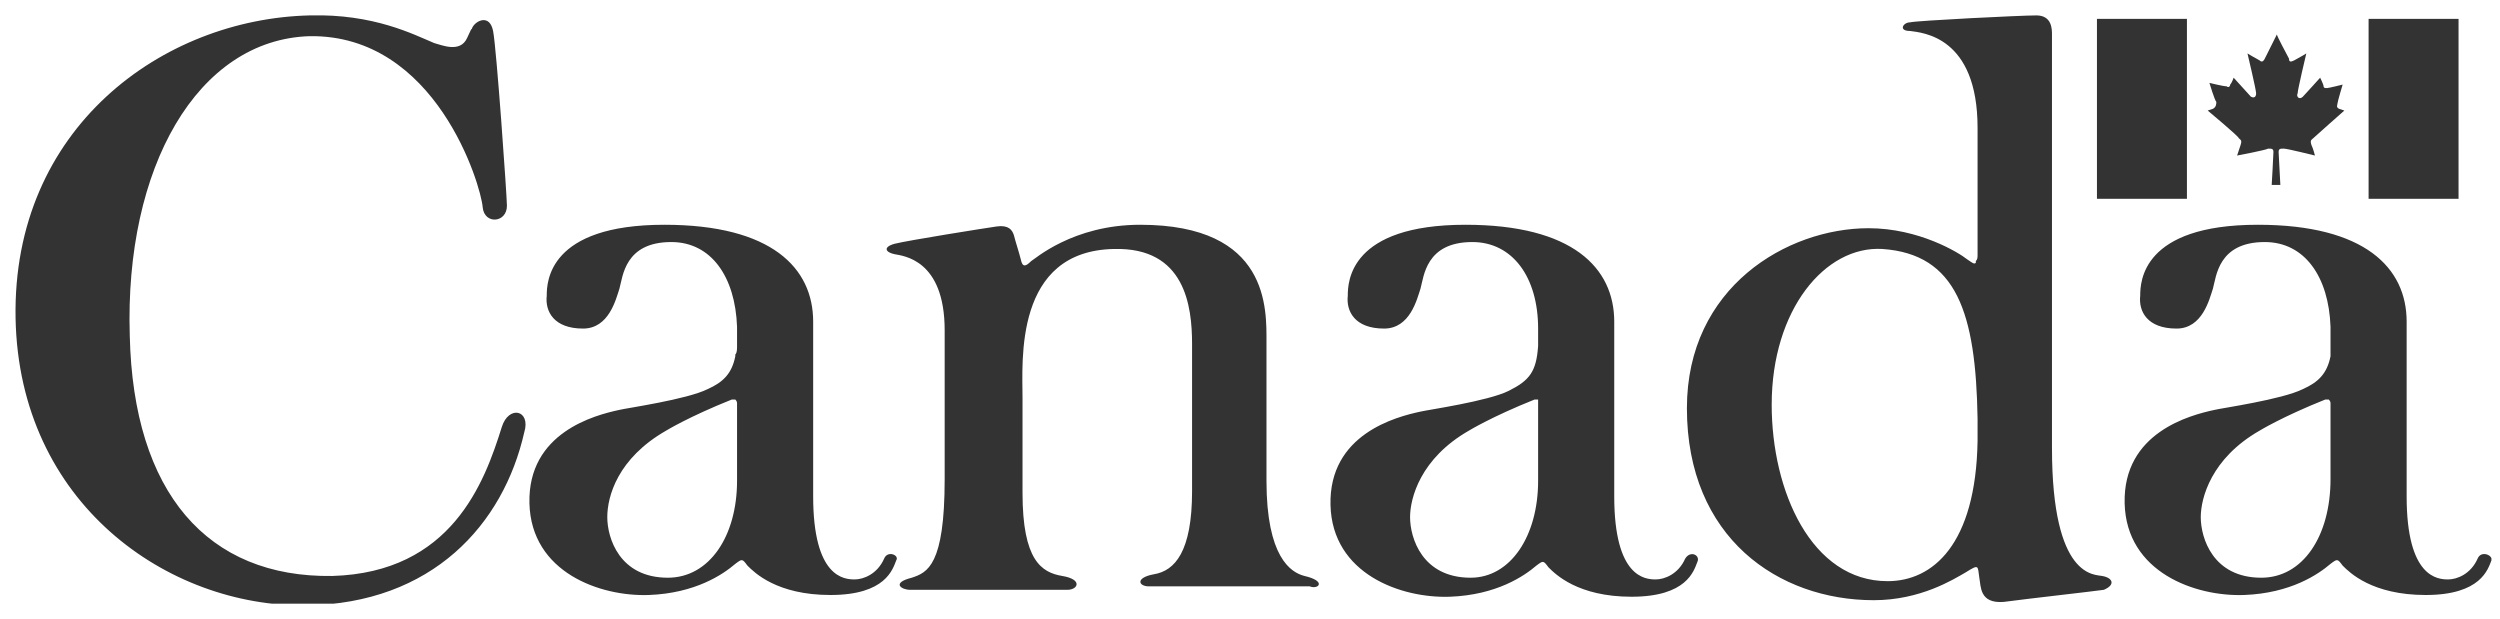
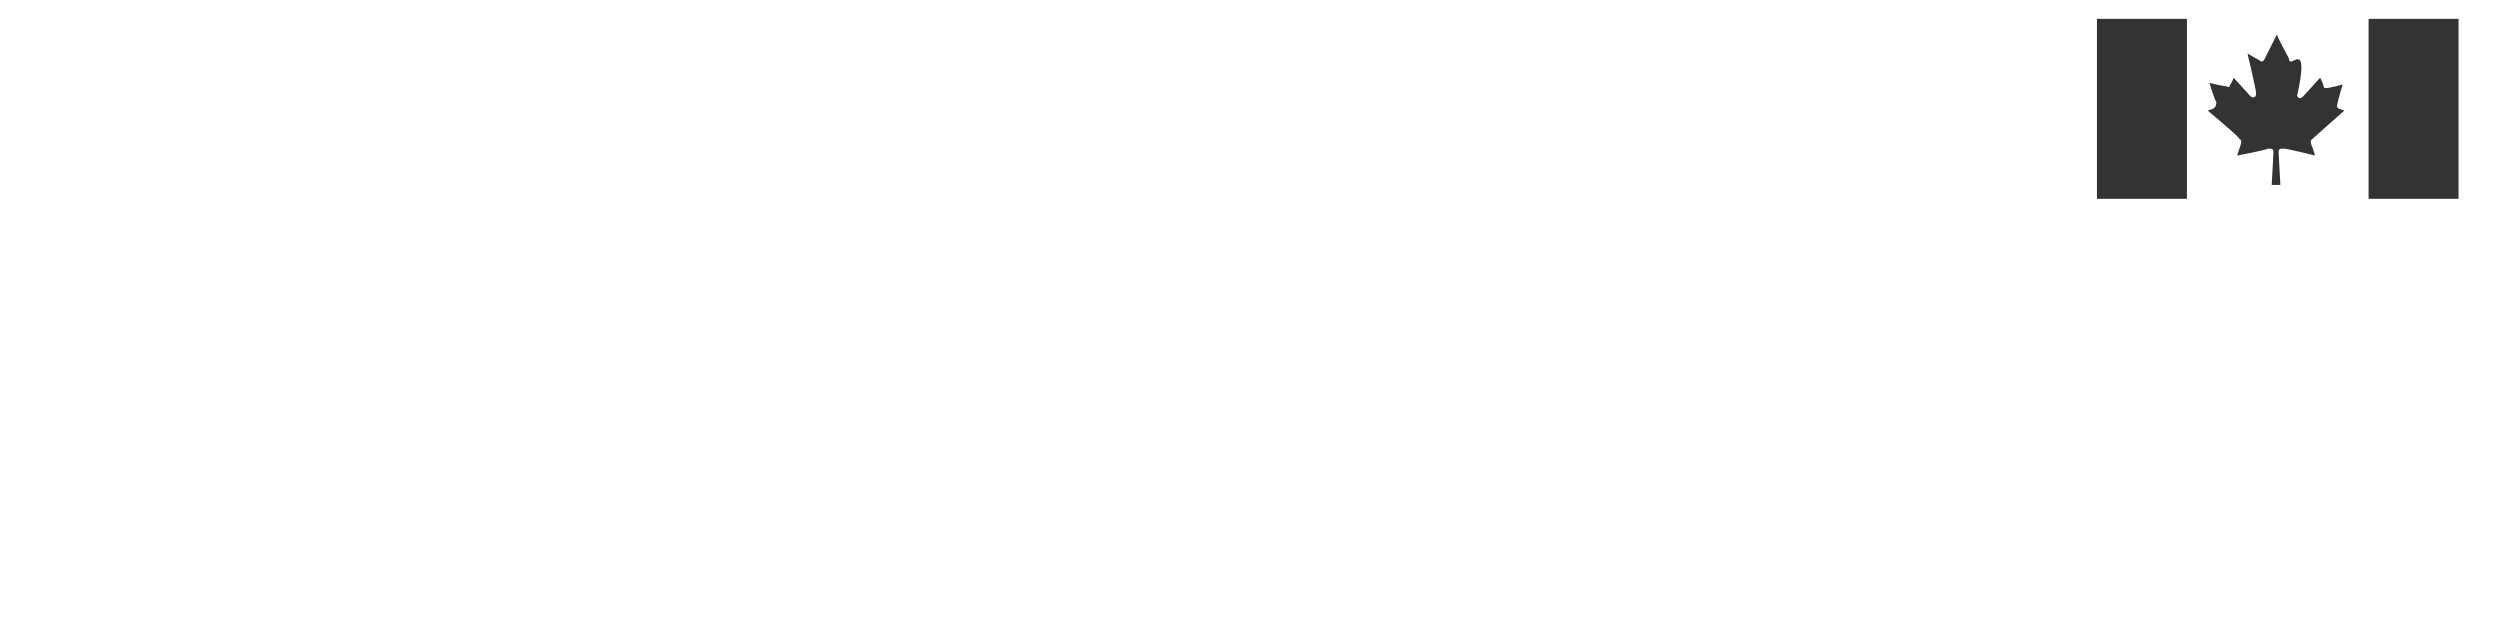
<svg xmlns="http://www.w3.org/2000/svg" width="105" height="26" viewBox="0 0 105 26" fill="none">
  <g clip-path="url(#clip0_237_5356)">
-     <path d="M99.481 0.792H103.259V8.349H99.481V0.792ZM92.941 4.571L92.723 4.643C92.723 4.643 94.031 5.733 94.031 5.806C94.103 5.879 94.176 5.879 94.103 6.097C94.031 6.315 93.958 6.533 93.958 6.533C93.958 6.533 95.121 6.315 95.266 6.242C95.411 6.242 95.484 6.242 95.484 6.387C95.484 6.533 95.411 7.768 95.411 7.768H95.775C95.775 7.768 95.702 6.46 95.702 6.387C95.702 6.242 95.775 6.242 95.92 6.242C96.065 6.242 97.228 6.533 97.228 6.533C97.228 6.533 97.155 6.242 97.083 6.097C97.01 5.879 97.083 5.879 97.155 5.806C97.228 5.733 98.463 4.643 98.463 4.643L98.245 4.571C98.1 4.498 98.173 4.425 98.173 4.353C98.173 4.28 98.391 3.553 98.391 3.553C98.391 3.553 97.809 3.699 97.737 3.699C97.664 3.699 97.591 3.699 97.591 3.626C97.591 3.553 97.446 3.263 97.446 3.263C97.446 3.263 96.792 3.989 96.719 4.062C96.574 4.207 96.429 4.062 96.501 3.917C96.501 3.771 96.865 2.245 96.865 2.245C96.865 2.245 96.501 2.463 96.356 2.536C96.211 2.609 96.138 2.609 96.138 2.463C96.065 2.318 95.629 1.519 95.629 1.446C95.629 1.446 95.193 2.318 95.121 2.463C95.048 2.609 94.975 2.609 94.903 2.536C94.757 2.463 94.394 2.245 94.394 2.245C94.394 2.245 94.757 3.771 94.757 3.917C94.757 4.062 94.685 4.135 94.539 4.062L93.813 3.263C93.813 3.263 93.74 3.481 93.667 3.553C93.667 3.626 93.595 3.699 93.522 3.626C93.377 3.626 92.795 3.481 92.795 3.481C92.795 3.481 93.013 4.207 93.086 4.28C93.086 4.353 93.086 4.498 92.941 4.571ZM88.072 0.792H91.851V8.349H88.072V0.792Z" fill="#333333" />
-     <path d="M104.059 23.464C103.768 24.118 103.187 24.336 102.823 24.336C102.387 24.336 101.079 24.264 101.079 20.848C101.079 20.848 101.079 13.945 101.079 13.509C101.079 11.256 99.335 9.44 94.83 9.44C89.961 9.44 89.889 11.838 89.889 12.419C89.816 13.073 90.179 13.8 91.415 13.8C92.505 13.8 92.795 12.564 92.941 12.128C93.086 11.62 93.159 10.166 95.121 10.166C96.792 10.166 97.809 11.62 97.882 13.727C97.882 14.09 97.882 14.308 97.882 14.526C97.882 14.671 97.882 14.744 97.882 14.889V14.962C97.737 15.689 97.373 16.052 96.719 16.343C95.847 16.779 93.304 17.142 93.013 17.215C91.996 17.433 89.162 18.16 89.235 21.139C89.307 24.046 92.214 25.063 94.249 24.99C96.211 24.918 97.373 24.118 97.882 23.682C98.173 23.464 98.173 23.464 98.391 23.755C98.681 24.046 99.626 24.99 101.879 24.99C104.204 24.99 104.495 23.9 104.64 23.537C104.713 23.319 104.204 23.101 104.059 23.464ZM94.975 24.264C92.941 24.264 92.432 22.592 92.432 21.72C92.432 20.921 92.868 19.25 94.903 18.087C94.903 18.087 95.847 17.506 97.664 16.779C97.737 16.779 97.809 16.779 97.809 16.779C97.809 16.779 97.882 16.852 97.882 16.924V16.997V17.07V20.122C97.882 22.52 96.719 24.264 94.975 24.264ZM88.29 24.191C87.999 24.118 86.183 24.336 86.183 18.814C86.183 13.291 86.183 1.446 86.183 1.446C86.183 1.228 86.183 0.647 85.529 0.647C84.875 0.647 80.515 0.865 80.224 0.938C79.933 0.938 79.715 1.301 80.224 1.301C80.733 1.374 83.058 1.519 83.058 5.37C83.058 7.26 83.058 9.149 83.058 10.53C83.058 10.602 83.058 10.675 83.058 10.675C83.058 10.82 83.058 10.893 82.985 10.966C82.985 10.966 82.985 10.966 82.985 11.038C82.913 11.111 82.84 11.038 82.622 10.893C82.259 10.602 80.587 9.585 78.48 9.585C75.065 9.585 70.85 12.056 70.85 17.142C70.85 22.592 74.701 25.208 78.698 25.208C80.66 25.208 82.041 24.336 82.549 24.046C83.131 23.682 83.058 23.755 83.131 24.264C83.203 24.627 83.131 25.354 84.148 25.281C85.238 25.136 87.854 24.845 88.363 24.772C88.871 24.554 88.726 24.264 88.29 24.191ZM79.279 24.409C76.082 24.409 74.411 20.63 74.411 16.997C74.411 13 76.663 10.312 79.061 10.457C82.186 10.675 82.985 13.146 83.058 17.578C83.058 17.869 83.058 18.16 83.058 18.523C82.985 22.883 81.169 24.409 79.279 24.409ZM70.777 23.464C70.487 24.118 69.905 24.336 69.542 24.336C69.106 24.336 67.798 24.264 67.798 20.848C67.798 20.848 67.798 13.945 67.798 13.509C67.798 11.256 66.054 9.44 61.549 9.44C56.68 9.44 56.607 11.838 56.607 12.419C56.535 13.073 56.898 13.8 58.133 13.8C59.223 13.8 59.514 12.564 59.659 12.128C59.805 11.62 59.877 10.166 61.839 10.166C63.511 10.166 64.601 11.62 64.601 13.8V13.872C64.601 13.945 64.601 14.018 64.601 14.018V14.236C64.601 14.308 64.601 14.454 64.601 14.526C64.528 15.616 64.237 15.979 63.365 16.416C62.493 16.852 59.95 17.215 59.659 17.288C58.642 17.506 55.808 18.232 55.881 21.212C55.953 24.118 58.86 25.136 60.895 25.063C62.857 24.99 64.019 24.191 64.528 23.755C64.819 23.537 64.819 23.537 65.037 23.828C65.327 24.118 66.272 25.063 68.525 25.063C70.85 25.063 71.141 23.973 71.286 23.61C71.431 23.319 70.995 23.101 70.777 23.464ZM61.767 24.264C59.732 24.264 59.223 22.592 59.223 21.72C59.223 20.921 59.659 19.25 61.694 18.087C61.694 18.087 62.639 17.506 64.455 16.779C64.528 16.779 64.601 16.779 64.601 16.779V16.852C64.601 16.924 64.601 16.997 64.601 17.142V17.07C64.601 17.07 64.601 17.07 64.601 17.142V20.194C64.601 22.52 63.438 24.264 61.767 24.264ZM54.791 24.191C54.209 24.046 53.192 23.392 53.192 20.194V14.381C53.192 13 53.337 9.44 47.887 9.44C45.053 9.44 43.455 10.893 43.309 10.966C43.091 11.184 42.946 11.256 42.873 10.893C42.801 10.602 42.655 10.166 42.583 9.876C42.51 9.658 42.365 9.44 41.856 9.512C41.347 9.585 38.15 10.094 37.569 10.239C37.06 10.384 37.205 10.602 37.569 10.675C37.932 10.748 39.676 10.893 39.676 13.872C39.676 16.852 39.676 20.122 39.676 20.122C39.676 23.755 38.949 24.046 38.295 24.264C37.423 24.482 37.859 24.772 38.223 24.772C38.223 24.772 44.69 24.772 44.835 24.772C45.271 24.772 45.489 24.336 44.617 24.191C43.745 24.046 42.946 23.537 42.946 20.703C42.946 20.412 42.946 17.288 42.946 16.706C42.946 15.18 42.583 10.53 46.797 10.457C49.777 10.384 50.067 12.855 50.067 14.454V20.63C50.067 23.174 49.341 23.973 48.469 24.118C47.669 24.264 47.815 24.627 48.251 24.627C48.396 24.627 55.009 24.627 55.009 24.627C55.372 24.772 55.735 24.409 54.791 24.191ZM37.133 23.464C36.842 24.118 36.261 24.336 35.897 24.336C35.461 24.336 34.153 24.264 34.153 20.848C34.153 20.848 34.153 13.945 34.153 13.509C34.153 11.256 32.409 9.44 27.904 9.44C23.035 9.44 22.963 11.838 22.963 12.419C22.89 13.073 23.253 13.8 24.489 13.8C25.579 13.8 25.869 12.564 26.015 12.128C26.16 11.62 26.233 10.166 28.195 10.166C29.866 10.166 30.883 11.62 30.956 13.727C30.956 14.09 30.956 14.308 30.956 14.526C30.956 14.671 30.956 14.817 30.883 14.889V14.962C30.738 15.689 30.375 16.052 29.721 16.343C28.849 16.779 26.305 17.142 26.015 17.215C24.997 17.433 22.163 18.16 22.236 21.139C22.309 24.046 25.215 25.063 27.25 24.99C29.212 24.918 30.375 24.118 30.883 23.682C31.174 23.464 31.174 23.464 31.392 23.755C31.683 24.046 32.627 24.99 34.88 24.99C37.205 24.99 37.496 23.9 37.641 23.537C37.787 23.319 37.278 23.101 37.133 23.464ZM28.049 24.264C26.015 24.264 25.506 22.592 25.506 21.72C25.506 20.848 25.942 19.25 27.977 18.087C27.977 18.087 28.921 17.506 30.738 16.779C30.811 16.779 30.883 16.779 30.883 16.779C30.883 16.779 30.956 16.852 30.956 16.924C30.956 16.924 30.956 16.997 30.956 17.07V17.142V20.194C30.956 22.52 29.793 24.264 28.049 24.264ZM21.073 17.942C20.347 20.267 18.966 24.046 13.952 24.191C8.72 24.264 5.595 20.703 5.45 14.09C5.232 7.042 8.284 1.664 13.007 1.519C18.312 1.446 20.201 7.768 20.274 8.713C20.347 9.44 21.291 9.367 21.291 8.64C21.291 8.277 20.855 2.028 20.71 1.301C20.565 0.574 19.983 0.865 19.838 1.156C19.765 1.374 19.911 0.938 19.62 1.592C19.329 2.246 18.53 1.882 18.239 1.81C17.367 1.446 15.696 0.574 13.007 0.647C6.831 0.792 0.509 5.37 0.654 13.364C0.799 21.139 7.049 25.499 12.862 25.426C18.167 25.354 21.146 22.011 22.018 18.16C22.309 17.215 21.364 16.997 21.073 17.942Z" fill="#333333" />
+     <path d="M99.481 0.792H103.259V8.349H99.481V0.792ZM92.941 4.571L92.723 4.643C92.723 4.643 94.031 5.733 94.031 5.806C94.103 5.879 94.176 5.879 94.103 6.097C94.031 6.315 93.958 6.533 93.958 6.533C93.958 6.533 95.121 6.315 95.266 6.242C95.411 6.242 95.484 6.242 95.484 6.387C95.484 6.533 95.411 7.768 95.411 7.768H95.775C95.775 7.768 95.702 6.46 95.702 6.387C95.702 6.242 95.775 6.242 95.92 6.242C96.065 6.242 97.228 6.533 97.228 6.533C97.228 6.533 97.155 6.242 97.083 6.097C97.01 5.879 97.083 5.879 97.155 5.806C97.228 5.733 98.463 4.643 98.463 4.643L98.245 4.571C98.1 4.498 98.173 4.425 98.173 4.353C98.173 4.28 98.391 3.553 98.391 3.553C98.391 3.553 97.809 3.699 97.737 3.699C97.664 3.699 97.591 3.699 97.591 3.626C97.591 3.553 97.446 3.263 97.446 3.263C97.446 3.263 96.792 3.989 96.719 4.062C96.574 4.207 96.429 4.062 96.501 3.917C96.865 2.245 96.501 2.463 96.356 2.536C96.211 2.609 96.138 2.609 96.138 2.463C96.065 2.318 95.629 1.519 95.629 1.446C95.629 1.446 95.193 2.318 95.121 2.463C95.048 2.609 94.975 2.609 94.903 2.536C94.757 2.463 94.394 2.245 94.394 2.245C94.394 2.245 94.757 3.771 94.757 3.917C94.757 4.062 94.685 4.135 94.539 4.062L93.813 3.263C93.813 3.263 93.74 3.481 93.667 3.553C93.667 3.626 93.595 3.699 93.522 3.626C93.377 3.626 92.795 3.481 92.795 3.481C92.795 3.481 93.013 4.207 93.086 4.28C93.086 4.353 93.086 4.498 92.941 4.571ZM88.072 0.792H91.851V8.349H88.072V0.792Z" fill="#333333" />
  </g>
  <defs>
    <clipPath id="clip0_237_5356">
      <rect width="104.64" height="24.707" fill="white" transform="translate(0 0.647)" />
    </clipPath>
  </defs>
</svg>